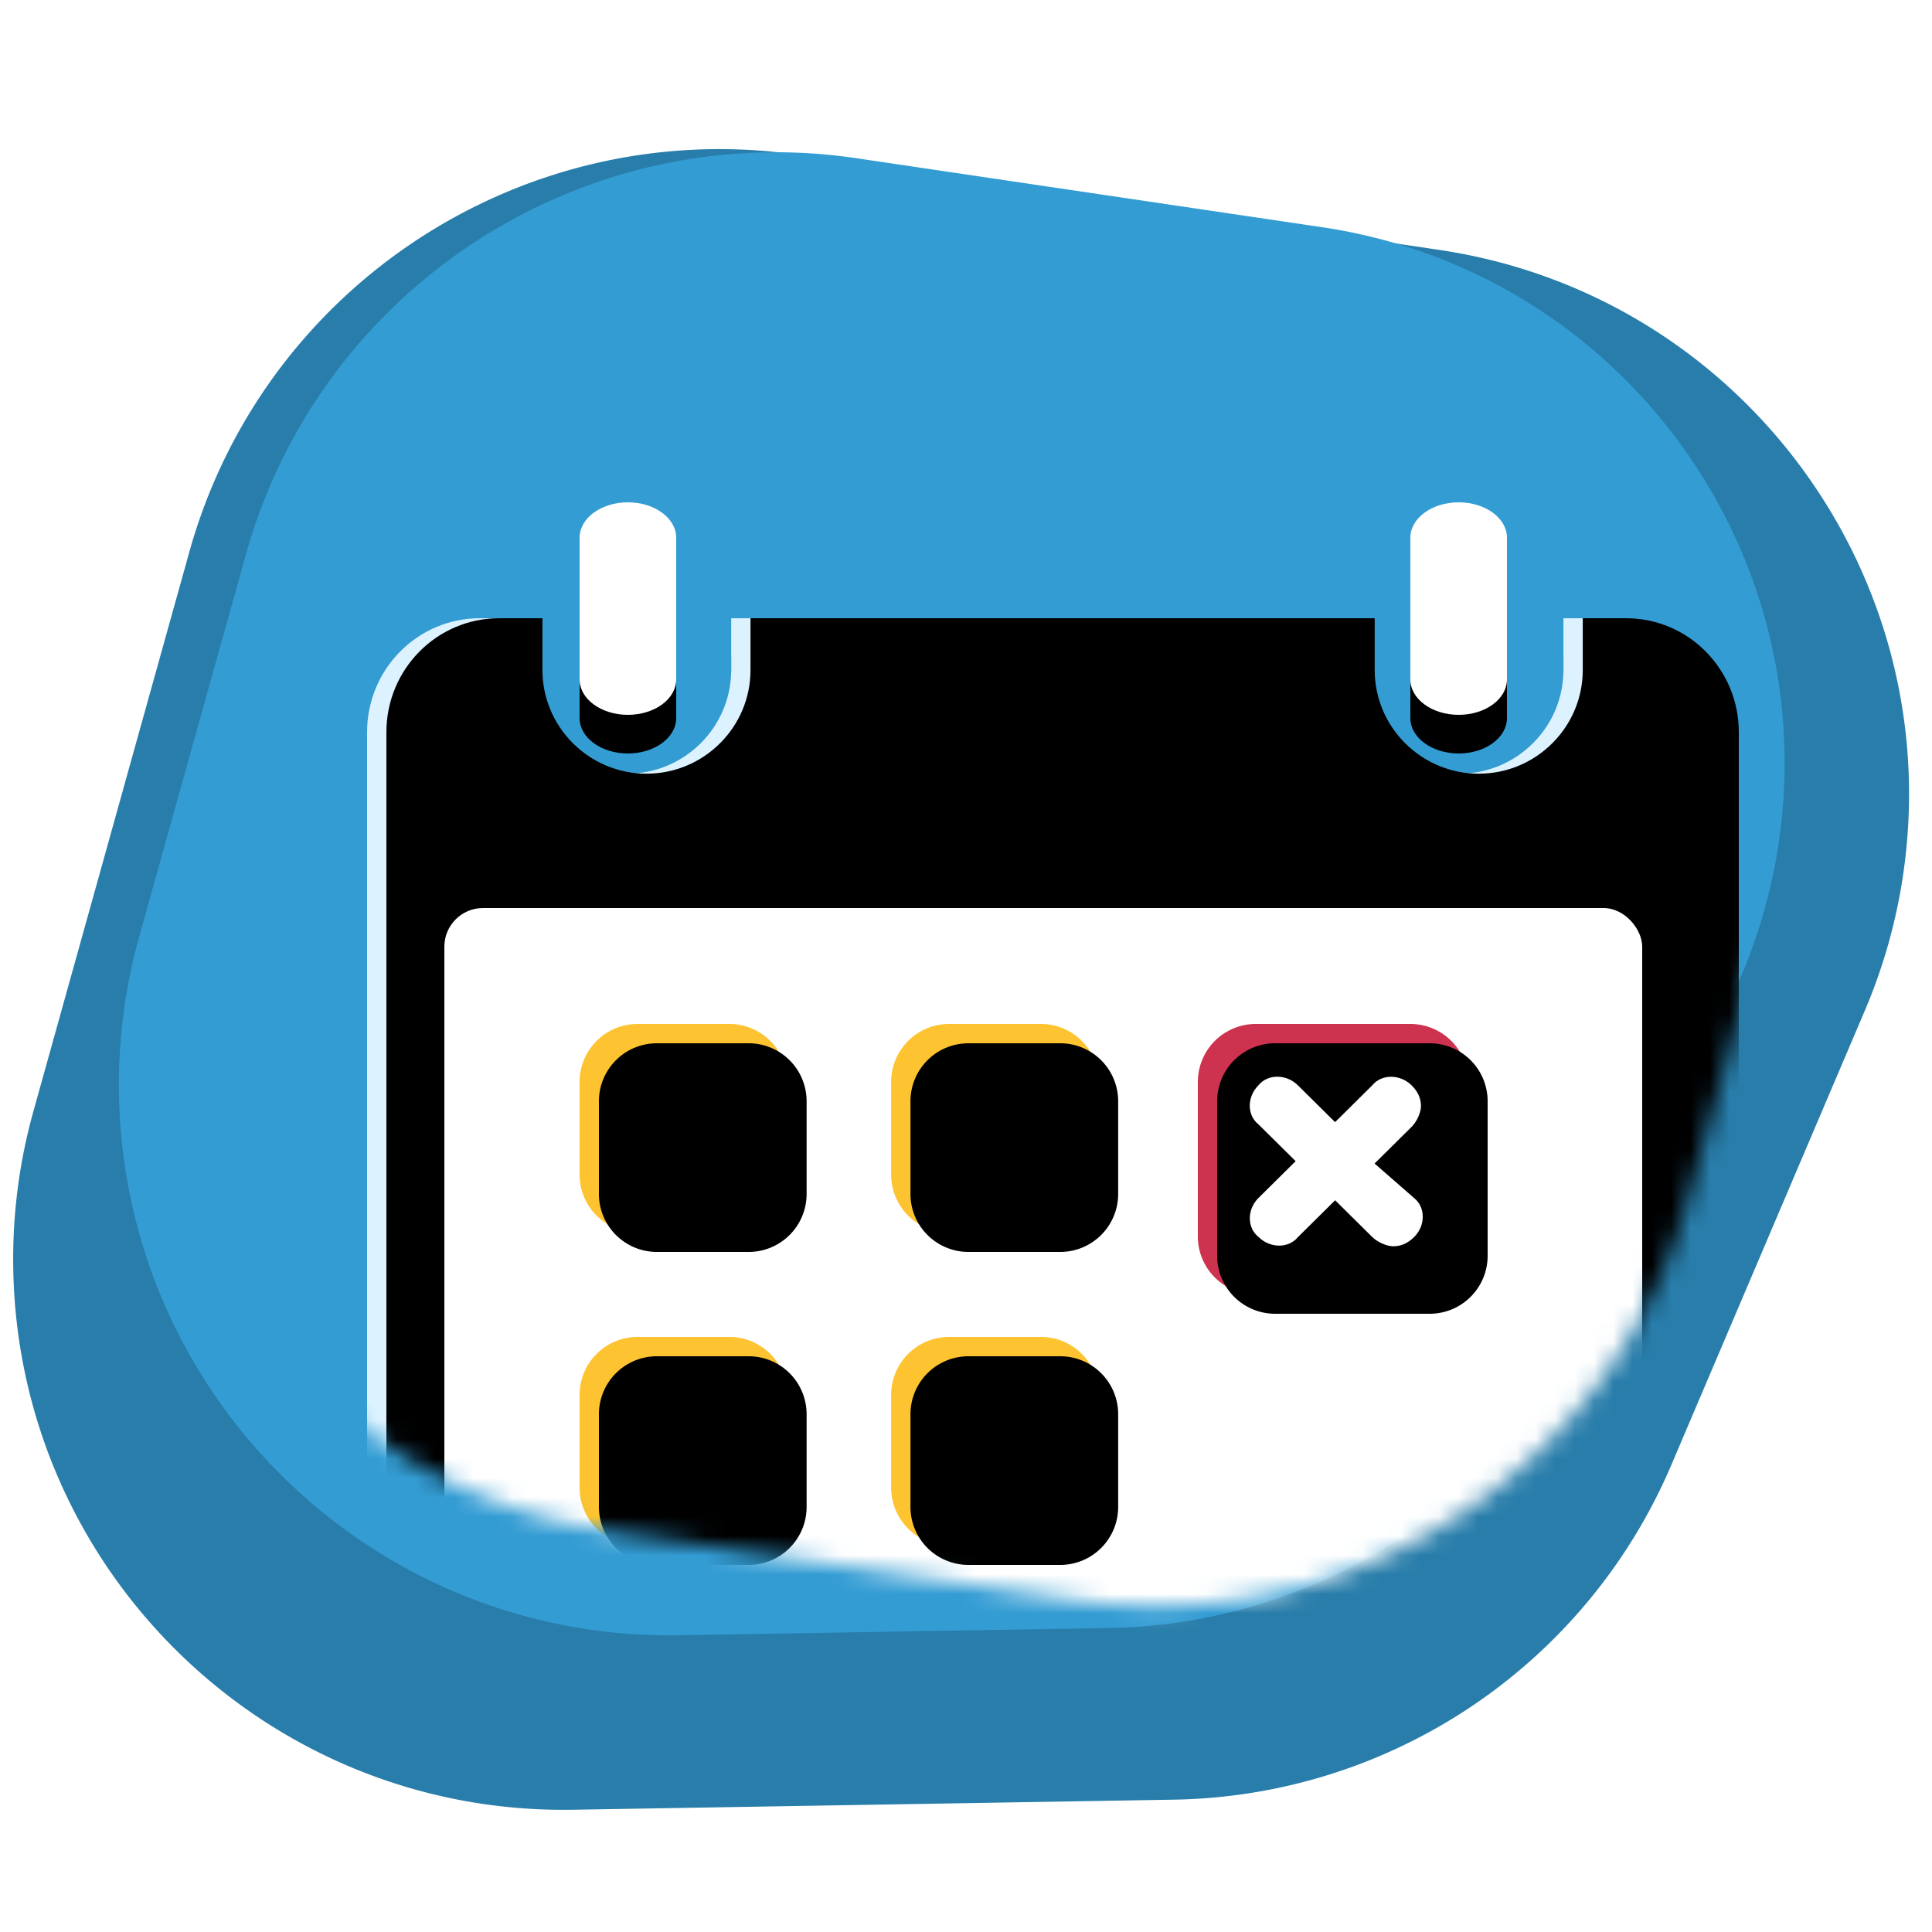
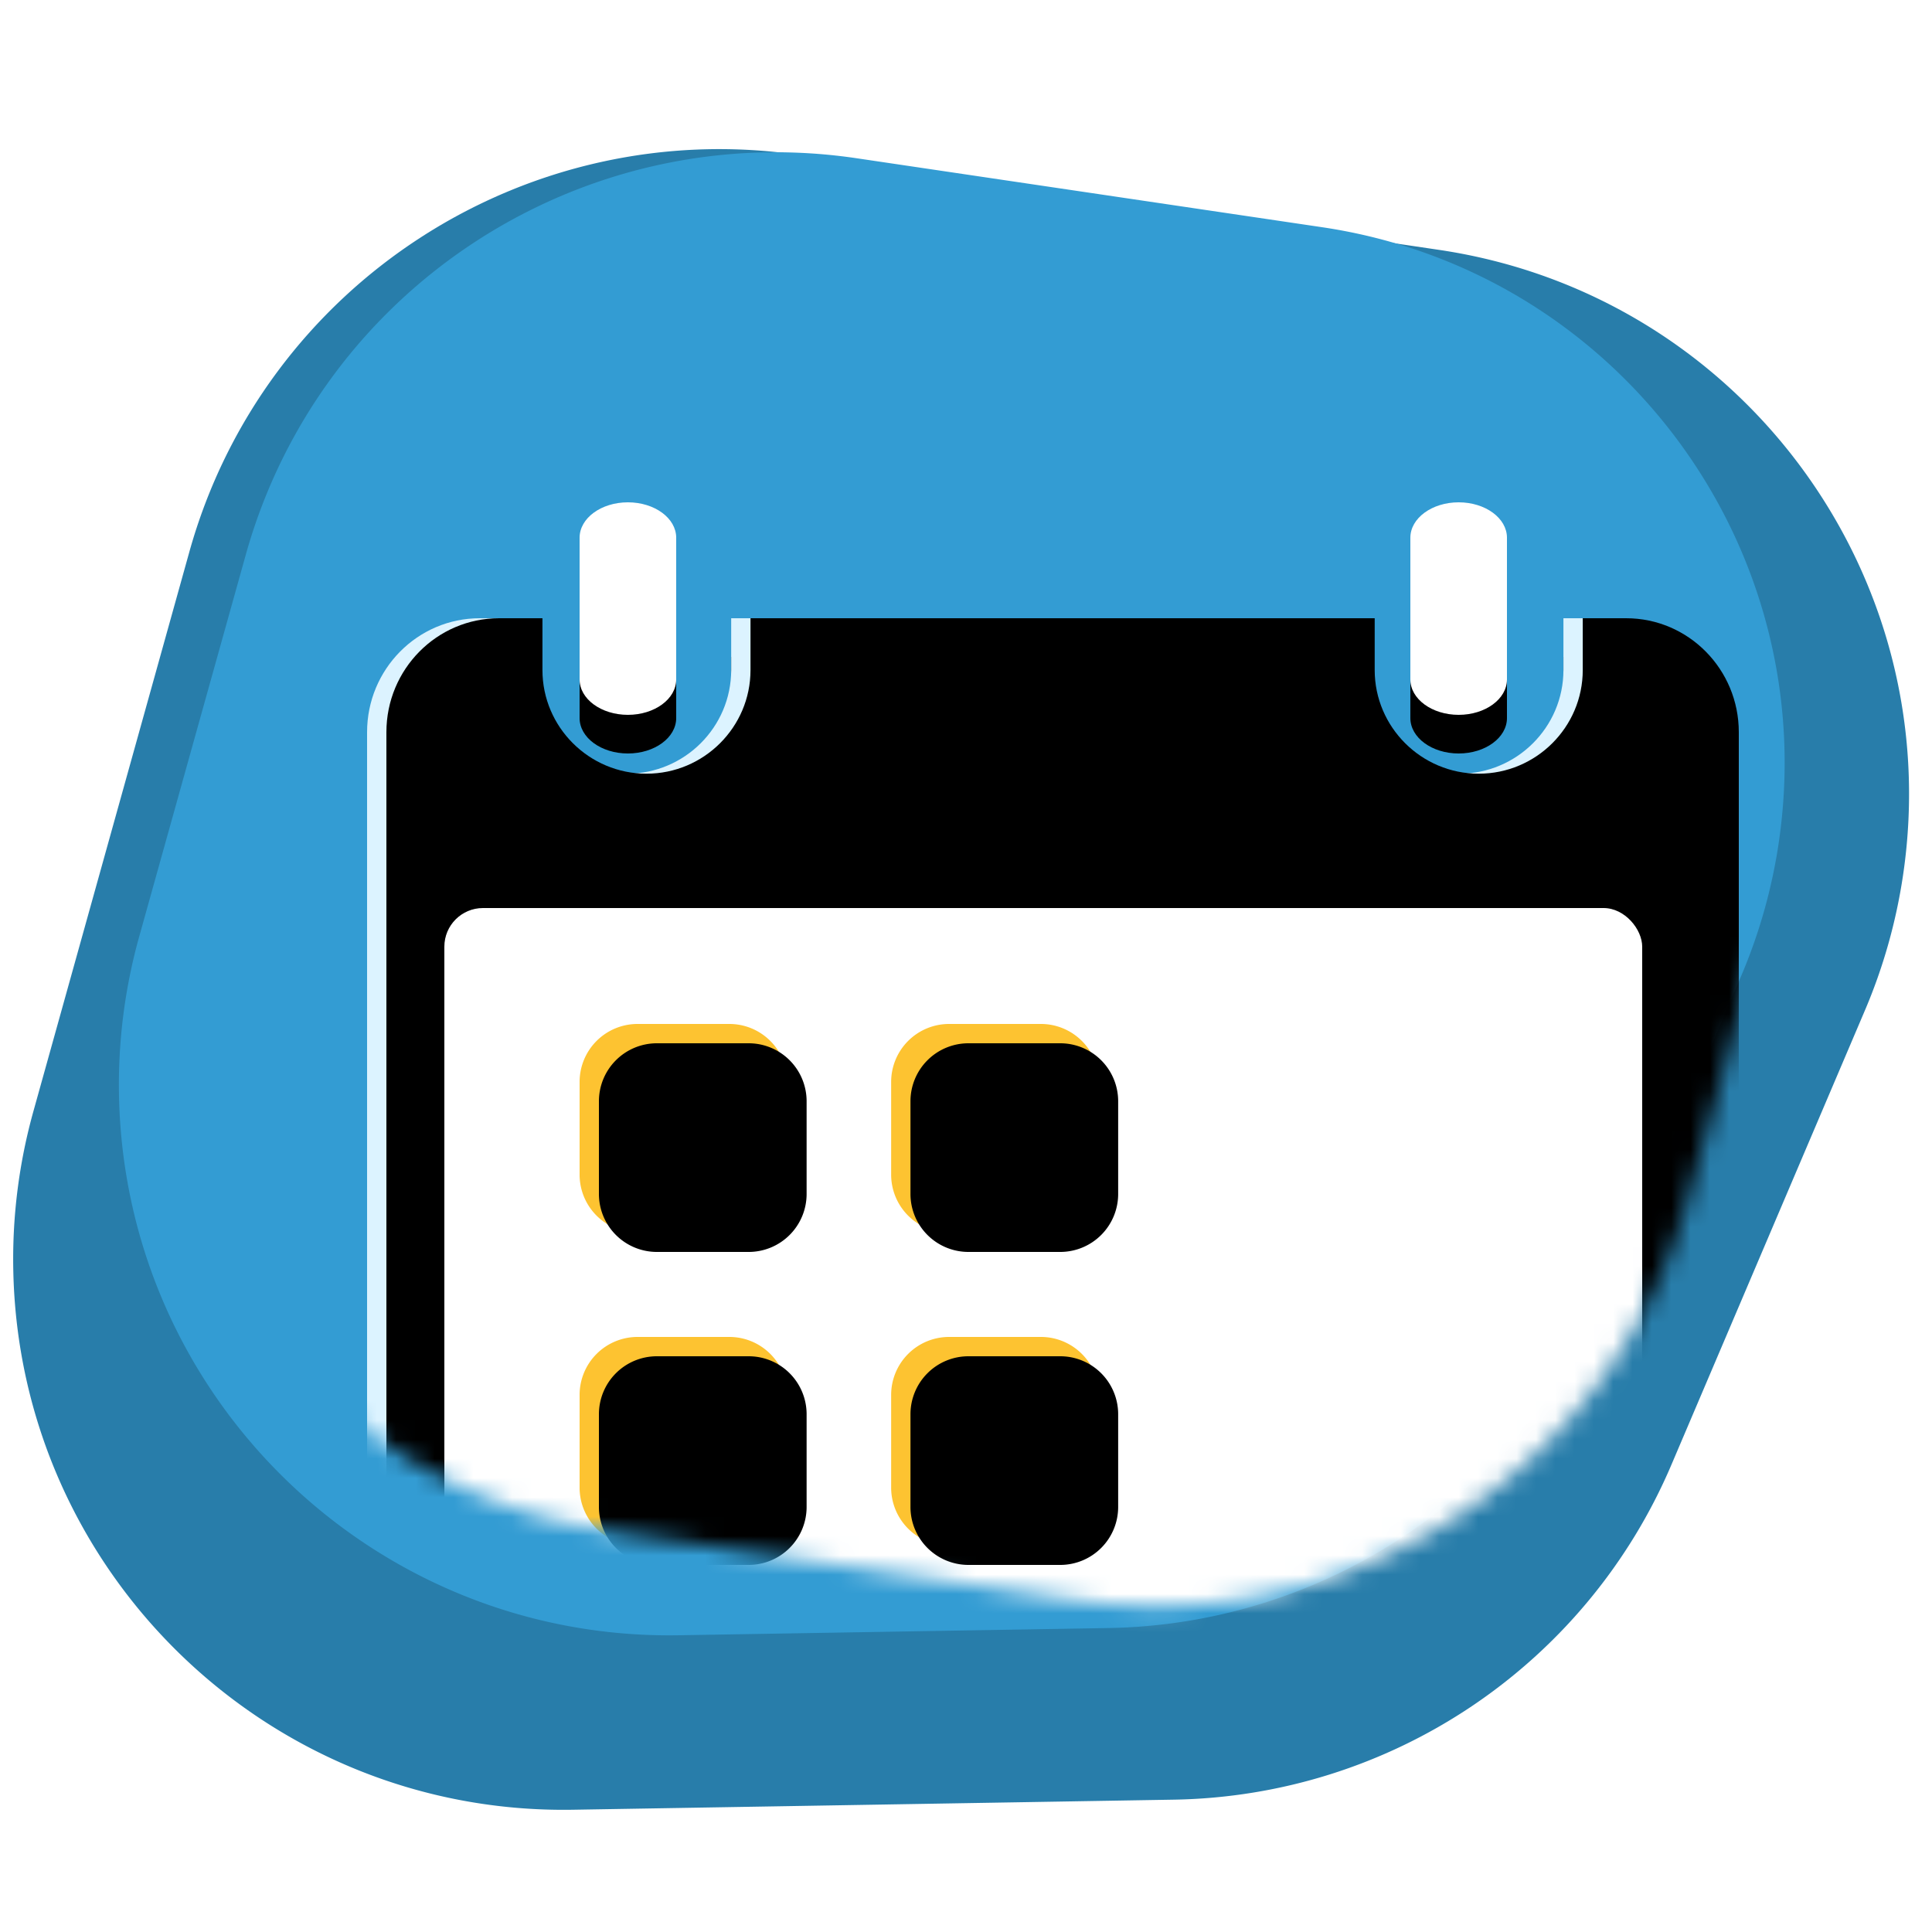
<svg xmlns="http://www.w3.org/2000/svg" xmlns:xlink="http://www.w3.org/1999/xlink" width="100" height="100">
  <defs>
    <filter x="-140%" y="-45.5%" width="380%" height="227.3%" filterUnits="objectBoundingBox" id="c">
      <feOffset dy="2" in="SourceAlpha" result="shadowOffsetOuter1" />
      <feGaussianBlur stdDeviation="2" in="shadowOffsetOuter1" result="shadowBlurOuter1" />
      <feColorMatrix values="0 0 0 0 0.098 0 0 0 0 0.411 0 0 0 0 0.575 0 0 0 1 0" in="shadowBlurOuter1" />
    </filter>
    <filter x="-140%" y="-45.5%" width="380%" height="227.3%" filterUnits="objectBoundingBox" id="e">
      <feOffset dy="2" in="SourceAlpha" result="shadowOffsetOuter1" />
      <feGaussianBlur stdDeviation="2" in="shadowOffsetOuter1" result="shadowBlurOuter1" />
      <feColorMatrix values="0 0 0 0 0.098 0 0 0 0 0.411 0 0 0 0 0.575 0 0 0 1 0" in="shadowBlurOuter1" />
    </filter>
    <filter x="-10%" y="-8.5%" width="120%" height="123.7%" filterUnits="objectBoundingBox" id="g">
      <feOffset dy="2" in="SourceAlpha" result="shadowOffsetOuter1" />
      <feGaussianBlur stdDeviation="2" in="shadowOffsetOuter1" result="shadowBlurOuter1" />
      <feColorMatrix values="0 0 0 0 0.074 0 0 0 0 0.376 0 0 0 0 0.534 0 0 0 1 0" in="shadowBlurOuter1" />
    </filter>
    <filter x="-6.4%" y="-4.2%" width="112.9%" height="115.3%" filterUnits="objectBoundingBox" id="i">
      <feOffset dx="1" in="SourceAlpha" result="shadowOffsetInner1" />
      <feComposite in="shadowOffsetInner1" in2="SourceAlpha" operator="arithmetic" k2="-1" k3="1" result="shadowInnerInner1" />
      <feColorMatrix values="0 0 0 0 0.643 0 0 0 0 0.847 0 0 0 0 0.957 0 0 0 1 0" in="shadowInnerInner1" />
    </filter>
    <filter x="-1.9%" y="-1.9%" width="103.7%" height="103.7%" filterUnits="objectBoundingBox" id="k">
      <feOffset dx="1" dy="1" in="SourceAlpha" result="shadowOffsetInner1" />
      <feComposite in="shadowOffsetInner1" in2="SourceAlpha" operator="arithmetic" k2="-1" k3="1" result="shadowInnerInner1" />
      <feColorMatrix values="0 0 0 0 0.875 0 0 0 0 0.671 0 0 0 0 0.157 0 0 0 1 0" in="shadowInnerInner1" />
    </filter>
    <filter x="-3.6%" y="-3.6%" width="107.1%" height="107.1%" filterUnits="objectBoundingBox" id="m">
      <feOffset dx="1" dy="1" in="SourceAlpha" result="shadowOffsetInner1" />
      <feComposite in="shadowOffsetInner1" in2="SourceAlpha" operator="arithmetic" k2="-1" k3="1" result="shadowInnerInner1" />
      <feColorMatrix values="0 0 0 0 0.737 0 0 0 0 0.18 0 0 0 0 0.282 0 0 0 1 0" in="shadowInnerInner1" />
    </filter>
    <path d="M46.625.733 68.868.359c15.738-.264 28.71 12.28 28.974 28.018a28.5 28.5 0 0 1-1.046 8.142L91.28 56.28c-3.862 13.835-17.418 22.634-31.627 20.528l-24.076-3.567C20.248 70.97 9.662 56.702 11.934 41.373a28.058 28.058 0 0 1 1.946-6.895l7.008-16.43A28.5 28.5 0 0 1 46.625.733Z" id="a" />
    <path d="M11 9.167V1.833C11 .82 12.118 0 13.5 0S16 .82 16 1.833v7.334C16 10.18 14.882 11 13.5 11S11 10.18 11 9.167Z" id="d" />
    <path d="M56.5 11c1.382 0 2.5-.82 2.5-1.833V1.833C59 .82 57.882 0 56.5 0 55.12 0 54 .82 54 1.833v7.334C54 10.18 55.119 11 56.5 11Z" id="f" />
    <path d="M5.385 53.102V16.091h59.23V42.6L70 26.818V5.898C70 2.64 67.391 0 64.168 0h-2.245v2.682c0 2.954-2.414 5.364-5.384 5.364s-5.385-2.41-5.385-5.364V0H18.846v2.682c0 2.954-2.414 5.364-5.384 5.364-2.971 0-5.385-2.41-5.385-5.364V0H5.834C2.611 0 0 2.64 0 5.898v47.204C0 56.35 2.611 59 5.834 59h31.858v-5.365H5.834c-.244 0-.45-.25-.45-.533Z" id="h" />
    <path d="M18.75 43.2a3 3 0 0 1 3 3V51a3 3 0 0 1-3 3H14a3 3 0 0 1-3-3v-4.8a3 3 0 0 1 3-3Zm16.126 0a3 3 0 0 1 3 3V51a3 3 0 0 1-3 3h-4.75a3 3 0 0 1-3-3v-4.8a3 3 0 0 1 3-3ZM18.75 27a3 3 0 0 1 3 3v4.8a3 3 0 0 1-3 3H14a3 3 0 0 1-3-3V30a3 3 0 0 1 3-3Zm16.126 0a3 3 0 0 1 3 3v4.8a3 3 0 0 1-3 3h-4.75a3 3 0 0 1-3-3V30a3 3 0 0 1 3-3Z" id="j" />
-     <path d="M15 12V4a3 3 0 0 0-3-3H4a3 3 0 0 0-3 3v8a3 3 0 0 0 3 3h8a3 3 0 0 0 3-3Z" id="l" />
  </defs>
  <g transform="translate(-4 6)" fill="none" fill-rule="evenodd">
    <path d="m64.767 87.15-31.107.522c-15.738.264-28.71-12.28-28.974-28.017a28.5 28.5 0 0 1 1.042-8.132L13.8 22.567C17.66 8.724 31.221-.08 45.437 2.03L78.49 6.934c15.571 2.31 26.32 16.806 24.01 32.376a28.5 28.5 0 0 1-1.97 6.983L90.51 69.82a28.5 28.5 0 0 1-25.742 17.33Z" fill="#287DAA" />
    <mask id="b" fill="#fff">
      <use xlink:href="#a" />
    </mask>
    <use fill="#339CD3" transform="rotate(-180 54 39.5)" xlink:href="#a" />
    <g mask="url(#b)">
      <g transform="translate(23 20)">
        <use fill="#000" filter="url(#c)" xlink:href="#d" />
        <use fill="#FFF" xlink:href="#d" />
        <use fill="#000" filter="url(#e)" xlink:href="#f" />
        <use fill="#FFF" xlink:href="#f" />
        <g transform="translate(0 6)">
          <use fill="#000" filter="url(#g)" xlink:href="#h" />
          <use fill="#DCF3FF" xlink:href="#h" />
          <use fill="#000" filter="url(#i)" xlink:href="#h" />
        </g>
        <rect fill="#FFF" x="4" y="21" width="62" height="40" rx="2" />
        <use fill="#FDC331" xlink:href="#j" />
        <use fill="#000" filter="url(#k)" xlink:href="#j" />
        <g transform="translate(42 26)">
          <use fill="#CD334F" xlink:href="#l" />
          <use fill="#000" filter="url(#m)" xlink:href="#l" />
        </g>
        <path d="m52.148 34.224 2.044 1.785c.6.477.601 1.428 0 2.023-.36.356-.72.475-1.08.475-.36 0-.842-.239-1.082-.477l-1.924-1.904-1.921 1.902c-.48.594-1.442.594-2.043-.002-.601-.476-.602-1.427-.001-2.022l1.921-1.902-1.924-1.904c-.6-.476-.601-1.428-.001-2.022.48-.595 1.442-.594 2.043.001l1.924 1.905 1.92-1.902c.481-.595 1.442-.594 2.044 0 .36.358.48.715.481 1.072 0 .357-.24.832-.48 1.07l-1.921 1.902Z" fill="#FFF" />
      </g>
    </g>
  </g>
</svg>